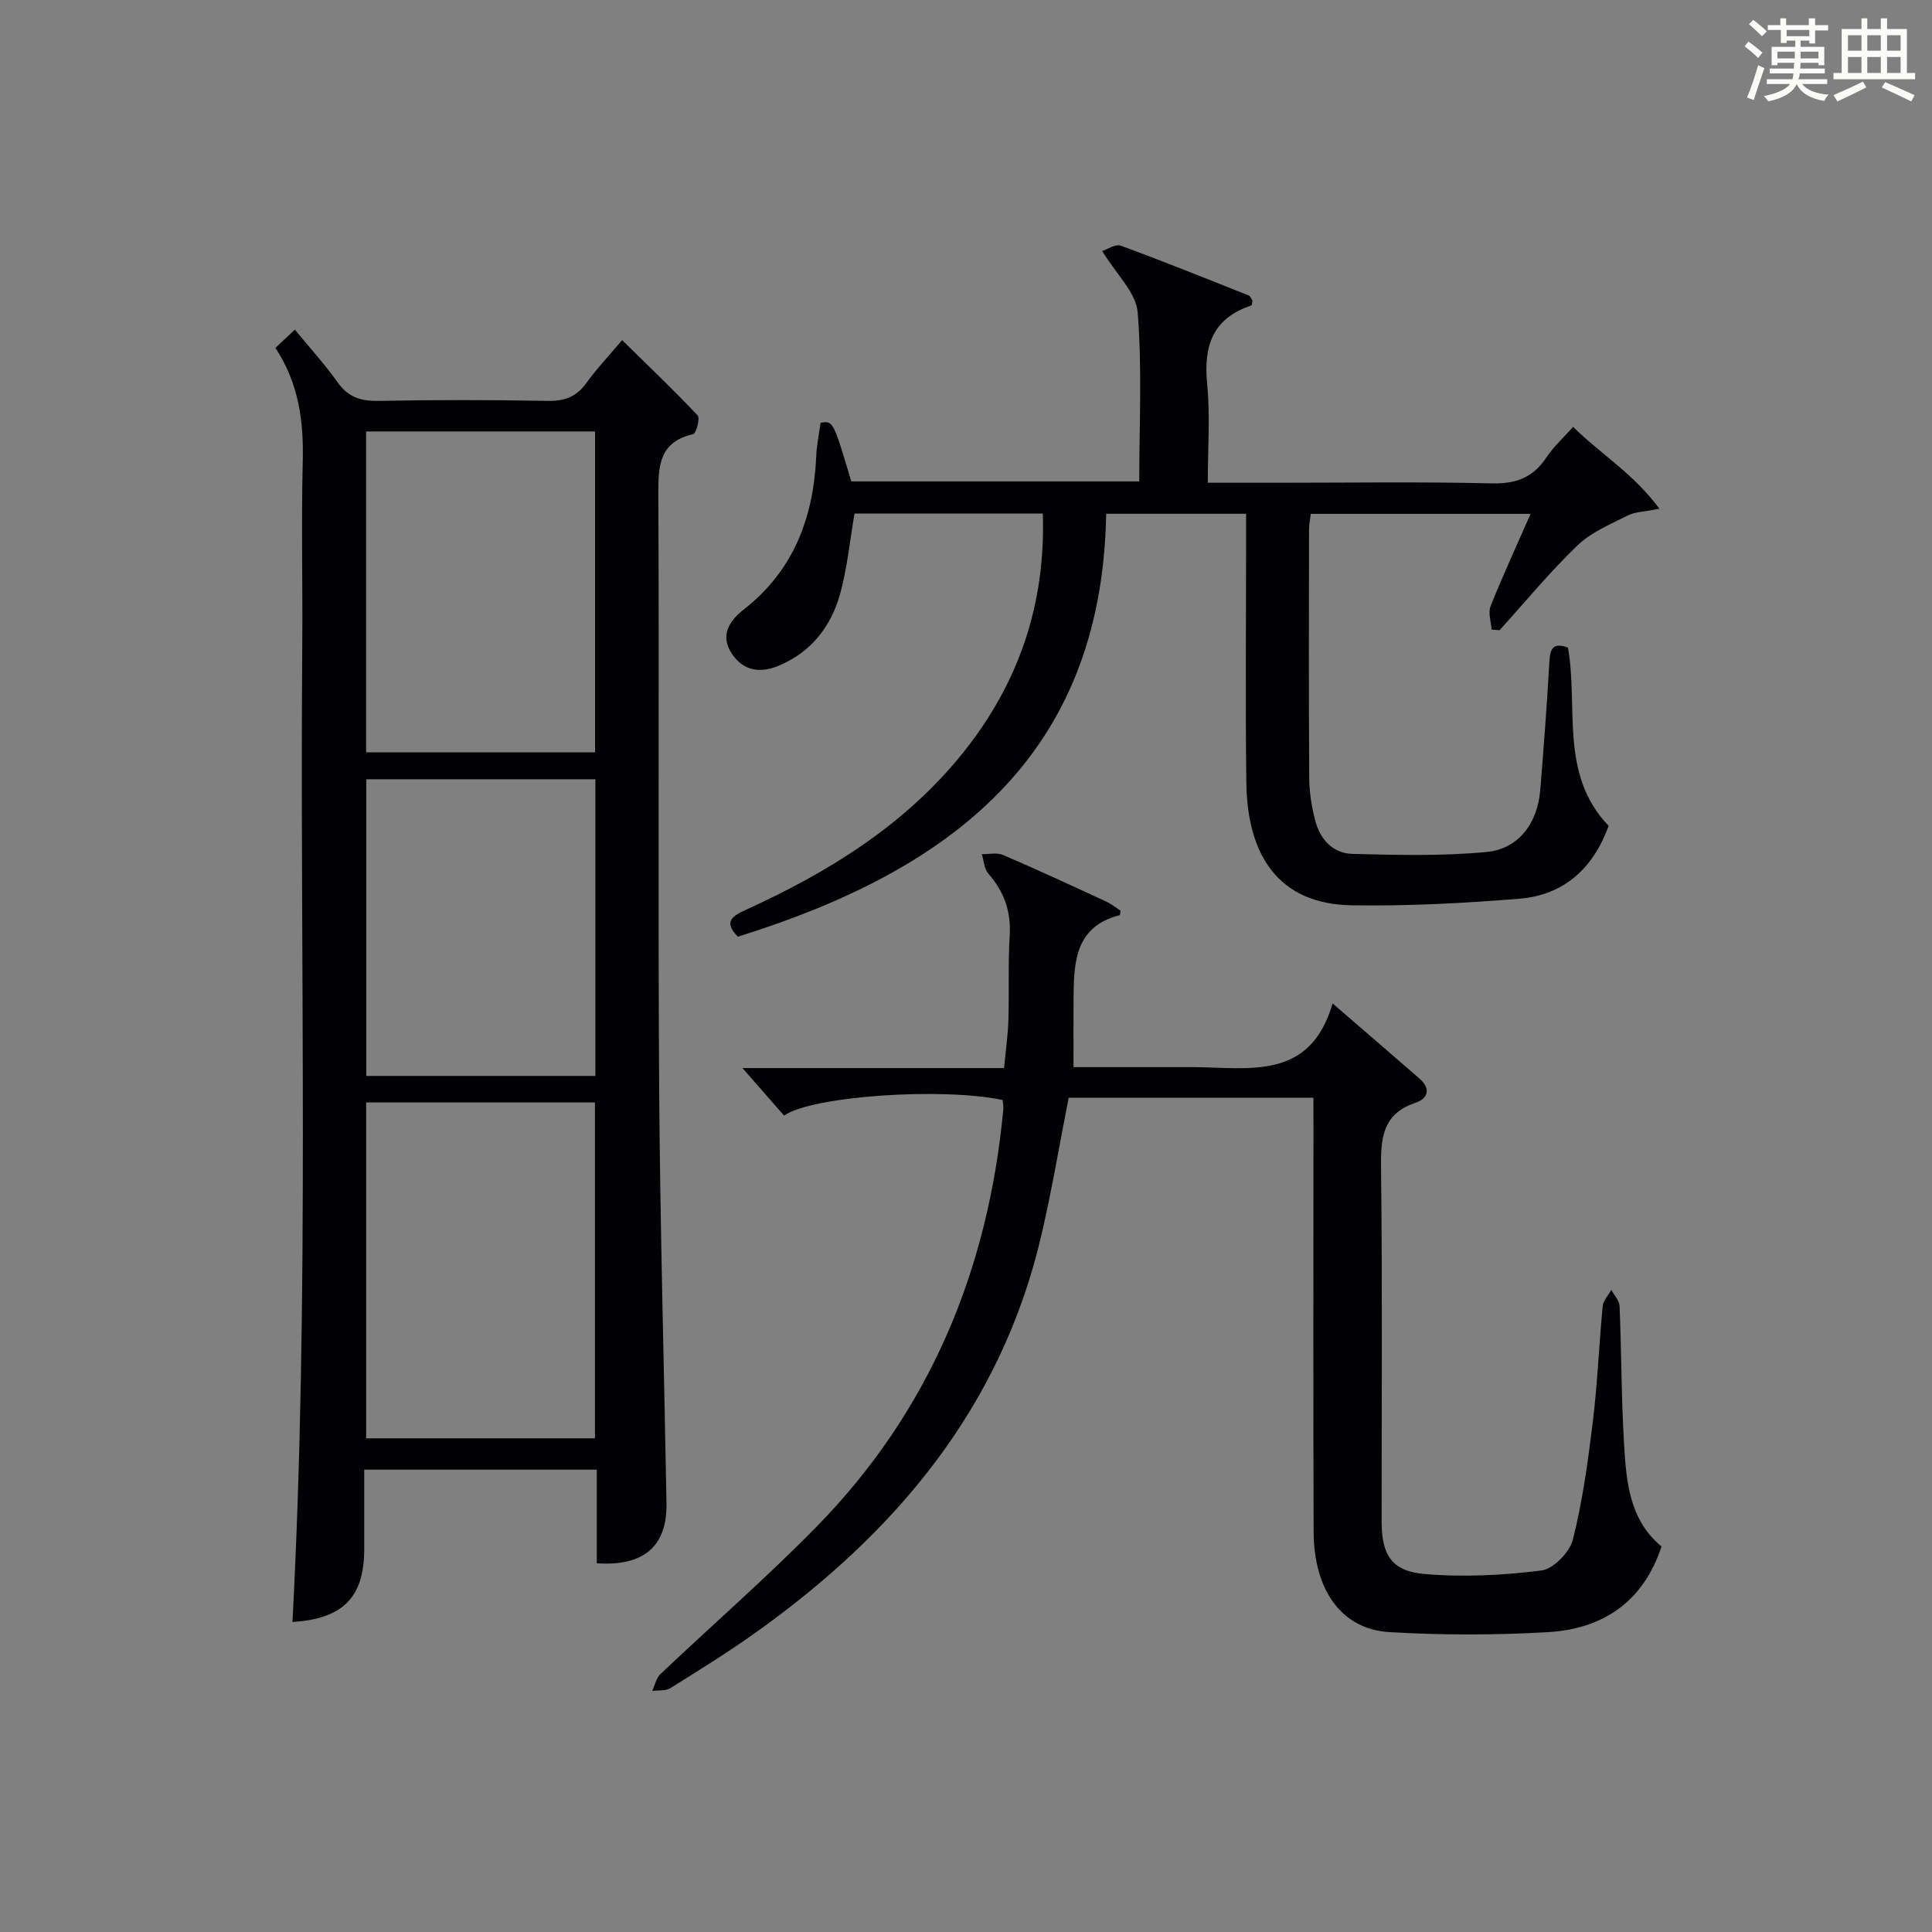
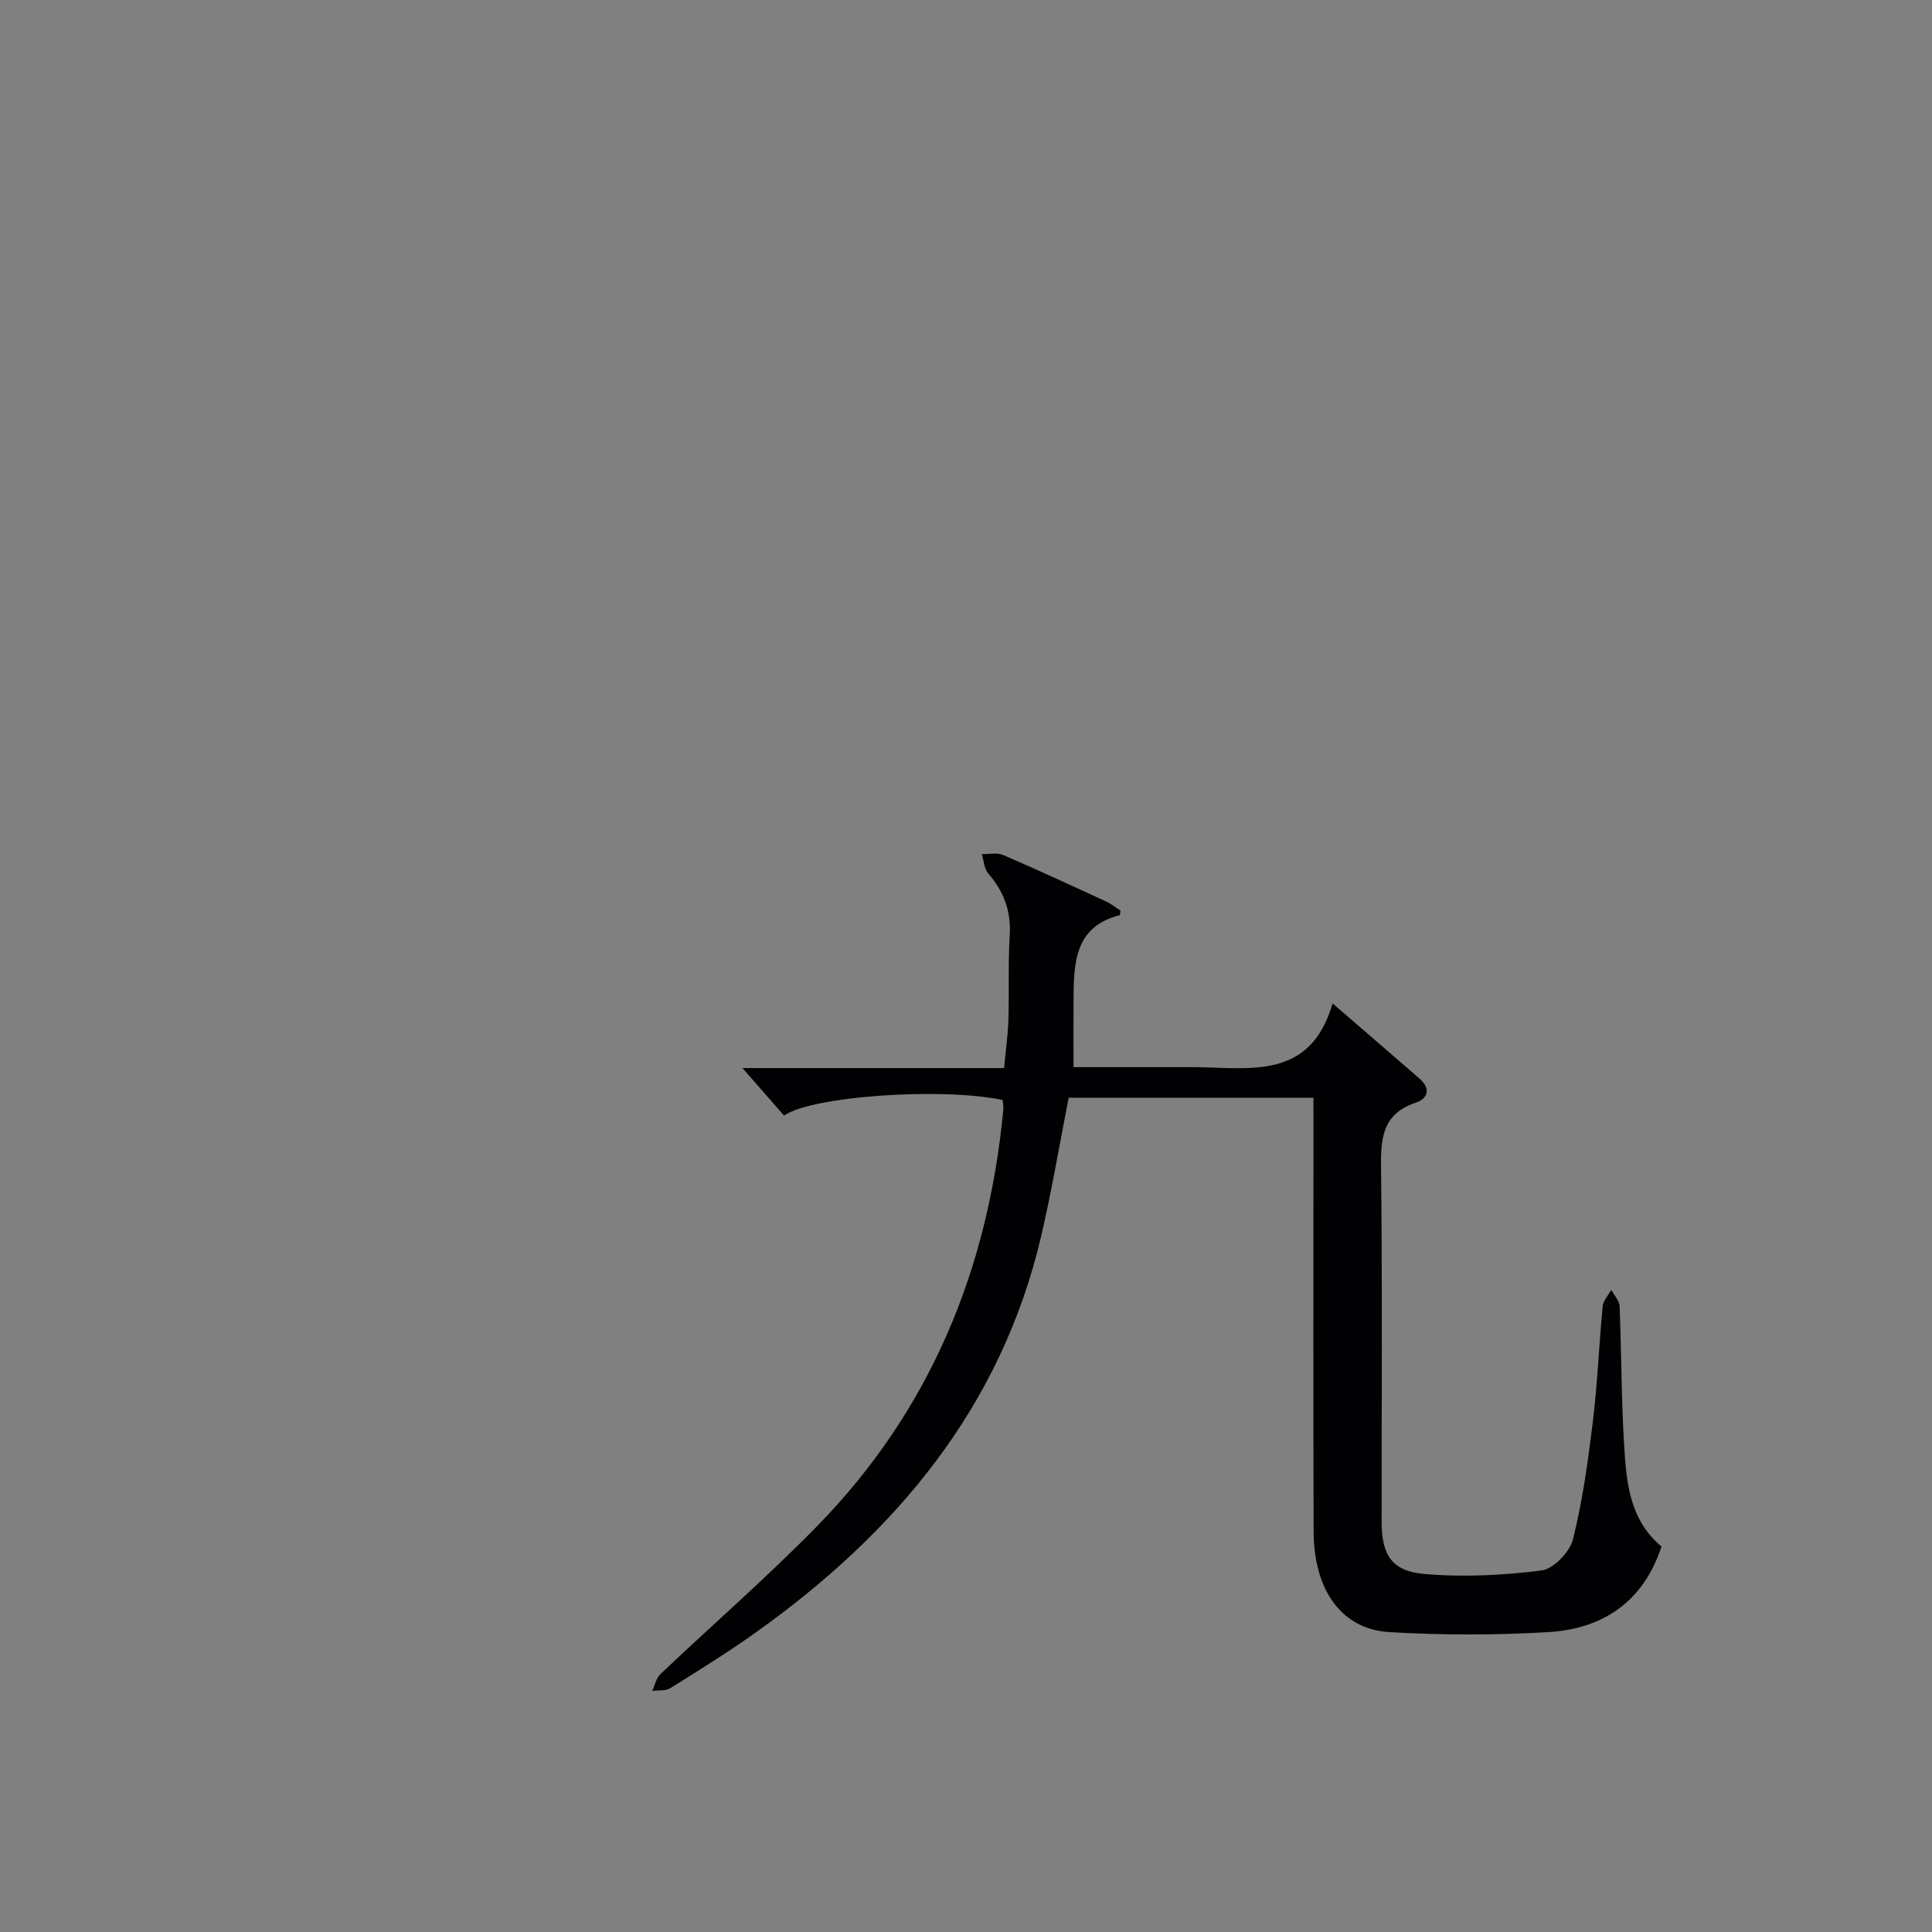
<svg xmlns="http://www.w3.org/2000/svg" version="1.1" id="漢_ZDIC_典" x="0px" y="0px" viewBox="0 0 400 400" style="enable-background:new 0 0 400 400;" xml:space="preserve">
  <rect x="0" y="0" width="400" height="400" fill="#808080" stroke="none" />
  <style type="text/css">
	.st1{fill:#010104;}
	.st0{fill:#fbfcfa;}
</style>
  <g>
-     <path class="st0" d="M361.2,9.6l0.8-1c0.9,0.7,1.9,1.4,2.9,2.3L364,12C363,11,362,10.2,361.2,9.6z M361.7,20.2   c0.9-2.1,1.6-4.3,2.3-6.7c0.4,0.2,0.8,0.4,1.3,0.6c-0.7,2.1-1.5,4.3-2.2,6.6L361.7,20.2z M362.1,5l0.9-0.9c1,0.8,2,1.6,2.8,2.4   l-1,1C363.9,6.6,363,5.8,362.1,5z M374.6,3.8h1.2v1.4h2.7v1.1h-2.7v2.7h-1.2V8.4h-1.8v1.3h4.9v3.8h-1.2v-0.5h-3.7   c0,0.4-0.1,0.9-0.1,1.2h5.1v1h-5.2c0,0.5-0.1,0.9-0.3,1.2h6v1h-5.2c1.1,1.3,2.9,2,5.5,2.2c-0.4,0.4-0.7,0.8-0.9,1.3   c-2.9-0.5-4.8-1.6-5.7-3.5H372c-0.8,1.7-2.7,2.9-5.9,3.6c-0.2-0.4-0.6-0.8-0.9-1.1c2.8-0.6,4.6-1.4,5.4-2.5h-4.8v-1h5.3   c0.1-0.3,0.2-0.7,0.2-1.2h-4.9v-1h5c0-0.4,0-0.8,0.1-1.2H368v0.5h-1.2V9.7h4.9V8.4h-1.8v0.5h-1.2V6.2H366V5.2h2.6V3.8h1.2v1.4h4.7   V3.8z M368,12.1h3.6c0-0.4,0-0.9,0-1.4H368V12.1z M369.9,7.5h4.7V6.2h-4.7V7.5z M376.5,10.7h-3.7c0,0.5,0,1,0,1.4h3.7V10.7z" />
-     <path class="st0" d="M385.3,3.8h1.3V6h2.8V3.8h1.3V6h4.1v9.1h1.7v1.3h-16.9v-1.3h1.7V6h4.1V3.8z M385.7,16.9l0.7,1.2   c-1.8,0.9-3.8,1.9-6,2.9c-0.2-0.4-0.5-0.8-0.8-1.3C381.9,18.7,383.9,17.8,385.7,16.9z M382.6,10.5h2.8V7.3h-2.8V10.5z M382.6,15.1   h2.8v-3.3h-2.8V15.1z M386.6,10.5h2.8V7.3h-2.8V10.5z M386.6,15.1h2.8v-3.3h-2.8V15.1z M390.3,17c2.1,0.9,4.1,1.8,6.1,2.7l-0.7,1.3   c-2.2-1.1-4.2-2-6.1-2.9L390.3,17z M393.5,7.3h-2.8v3.2h2.8V7.3z M390.7,15.1h2.8v-3.3h-2.8V15.1z" />
-     <path class="st1" d="M123.56,323.66c0-6.36,0-12.77,0-19.38c-16.24,0-31.84,0-48.15,0c0,5.59,0.01,11.04,0,16.49   c-0.02,9.95-4.38,14.37-14.86,15.05c3.56-67.53,1.51-135.11,2.03-202.66c0.1-12.5-0.22-25,0.1-37.49   c0.21-8.36-0.78-16.25-5.66-23.64c1.28-1.2,2.43-2.27,4.03-3.78c3.11,3.79,6.22,7.19,8.86,10.92c2.18,3.08,4.81,3.9,8.45,3.83   c11.66-0.22,23.33-0.22,34.99,0c3.51,0.07,5.97-0.82,8.03-3.68c2.13-2.96,4.66-5.62,7.42-8.9c5.37,5.27,10.64,10.29,15.64,15.58   c0.54,0.57-0.3,3.74-0.92,3.88c-7.04,1.62-7.25,6.52-7.22,12.48c0.2,40.82-0.09,81.65,0.17,122.47   c0.19,28.79,1.01,57.58,1.52,86.37C138.15,320.06,133.39,324.32,123.56,323.66z M123.18,297.79c0-23.45,0-46.48,0-69.54   c-16.01,0-31.62,0-47.37,0c0,23.3,0,46.35,0,69.54C91.7,297.79,107.18,297.79,123.18,297.79z M123.2,155.76   c0-22.29,0-44.35,0-66.43c-15.99,0-31.59,0-47.4,0c0,22.31,0,44.35,0,66.43C91.8,155.76,107.41,155.76,123.2,155.76z    M123.27,222.76c0-20.62,0-41,0-61.42c-16.02,0-31.73,0-47.44,0c0,20.7,0,41.05,0,61.42C91.84,222.76,107.43,222.76,123.27,222.76z   " />
-     <path class="st1" d="M215.9,106.32c-13.34,0-26.25,0-38.98,0c-0.98,5.68-1.51,11.29-2.98,16.63c-1.84,6.65-5.86,11.9-12.44,14.77   c-3.97,1.73-7.6,1.31-10.05-2.49c-2.41-3.74-0.41-6.74,2.55-9.05c10.37-8.11,14.45-19.11,15-31.83c0.1-2.3,0.59-4.58,0.89-6.82   c2.61-0.42,2.61-0.42,6.36,12.14c19.65,0,39.38,0,59.62,0c0-11.83,0.61-23.49-0.33-35.02c-0.33-4.08-4.42-7.86-7.34-12.68   c1.13-0.36,2.76-1.51,3.83-1.11c8.89,3.26,17.67,6.8,26.47,10.3c0.38,0.15,0.57,0.75,0.81,1.08c-0.1,0.42-0.1,0.97-0.26,1.02   c-8.04,2.65-9.89,8.42-9.12,16.28c0.64,6.56,0.13,13.23,0.13,20.41c5.1,0,9.72,0,14.34,0c14.83,0,29.66-0.23,44.48,0.13   c5.02,0.12,8.54-1.22,11.29-5.38c1.44-2.18,3.45-3.99,5.53-6.32c5.7,5.64,12.54,9.7,17.86,16.95c-3.13,0.63-5.03,0.63-6.54,1.39   c-3.61,1.83-7.58,3.47-10.42,6.2c-5.72,5.49-10.79,11.67-16.13,17.56c-0.55-0.05-1.11-0.09-1.66-0.14c-0.1-1.63-0.75-3.47-0.2-4.84   c2.51-6.29,5.35-12.44,8.28-19.11c-15.42,0-30.3,0-45.5,0c-0.13,1.08-0.37,2.18-0.37,3.28c-0.02,17.16-0.07,34.32,0.04,51.48   c0.02,2.95,0.52,5.97,1.27,8.83c1.01,3.85,3.69,6.72,7.69,6.81c9.26,0.23,18.58,0.48,27.77-0.4c6.68-0.64,10.56-6.01,11.11-12.88   c0.71-8.78,1.38-17.56,1.87-26.35c0.15-2.7,0.62-4.27,3.86-3.08c2.19,12.35-1.83,26.19,8.42,36.91   c-3.13,8.65-9.14,14.32-18.48,15.08c-11.55,0.94-23.17,1.55-34.75,1.36c-15.13-0.25-21.59-10.35-21.78-25.41   c-0.21-16.66-0.05-33.32-0.05-49.98c0-1.8,0-3.59,0-5.67c-9.83,0-19.22,0-28.97,0c-0.87,50.71-32.92,74.06-76.25,87.56   c-3.08-3.12-1.12-4.3,1.72-5.59c17.12-7.81,32.89-17.54,44.87-32.46C210.92,141.47,216.52,125.09,215.9,106.32z" />
    <path class="st1" d="M271.93,227.27c-17.42,0-34.04,0-50.67,0c-1.9,9.63-3.48,19.13-5.66,28.49c-8.29,35.64-30.16,61.61-59.24,82.31   c-5.69,4.05-11.64,7.74-17.57,11.44c-0.99,0.62-2.49,0.41-3.75,0.58c0.55-1.18,0.81-2.65,1.69-3.48   c10.74-10.19,21.94-19.92,32.29-30.48c23.51-23.98,35.61-53.28,38.71-86.5c0.06-0.63-0.1-1.29-0.16-1.89   c-12.67-2.66-39.49-0.81-45.24,3.23c-2.67-3.05-5.36-6.12-8.61-9.84c18.36,0,35.91,0,54.16,0c0.33-3.56,0.8-6.77,0.9-9.99   c0.18-5.83-0.09-11.67,0.27-17.49c0.31-5.01-1.21-9.08-4.44-12.8c-0.85-0.98-0.91-2.66-1.34-4.01c1.48,0.03,3.14-0.37,4.4,0.17   c7.17,3.08,14.26,6.37,21.34,9.64c1.12,0.52,2.11,1.33,2.98,1.89c-0.11,0.64-0.11,0.92-0.17,0.94c-9.15,2.31-9.49,9.58-9.55,16.99   c-0.04,4.61-0.01,9.21-0.01,14.47c5.55,0,11.49,0,17.42,0c2.5,0,5-0.01,7.5,0c11.5,0.07,24.07,2.82,28.72-13.19   c6.75,5.84,12.4,10.69,18.01,15.58c2.32,2.02,1.8,4.1-0.8,4.97c-6.99,2.33-7.26,7.49-7.18,13.72c0.29,24.32,0.11,48.65,0.12,72.98   c0,6.89,2.04,10.29,8.89,10.88c8.01,0.69,16.21,0.28,24.2-0.73c2.48-0.31,5.86-3.8,6.52-6.42c2-8,3.13-16.26,4.13-24.47   c0.96-7.91,1.27-15.9,2.03-23.83c0.11-1.17,1.16-2.25,1.78-3.38c0.6,1.13,1.67,2.24,1.72,3.39c0.39,9.47,0.35,18.97,0.92,28.43   c0.46,7.8,1.04,15.74,7.76,21.32c-3.79,11.5-12.18,17.07-23.53,17.73c-10.91,0.63-21.91,0.64-32.81-0.01   c-9.9-0.58-15.65-8.67-15.69-20.83c-0.09-27.83-0.03-55.65-0.03-83.48C271.93,231.63,271.93,229.66,271.93,227.27z" />
  </g>
</svg>